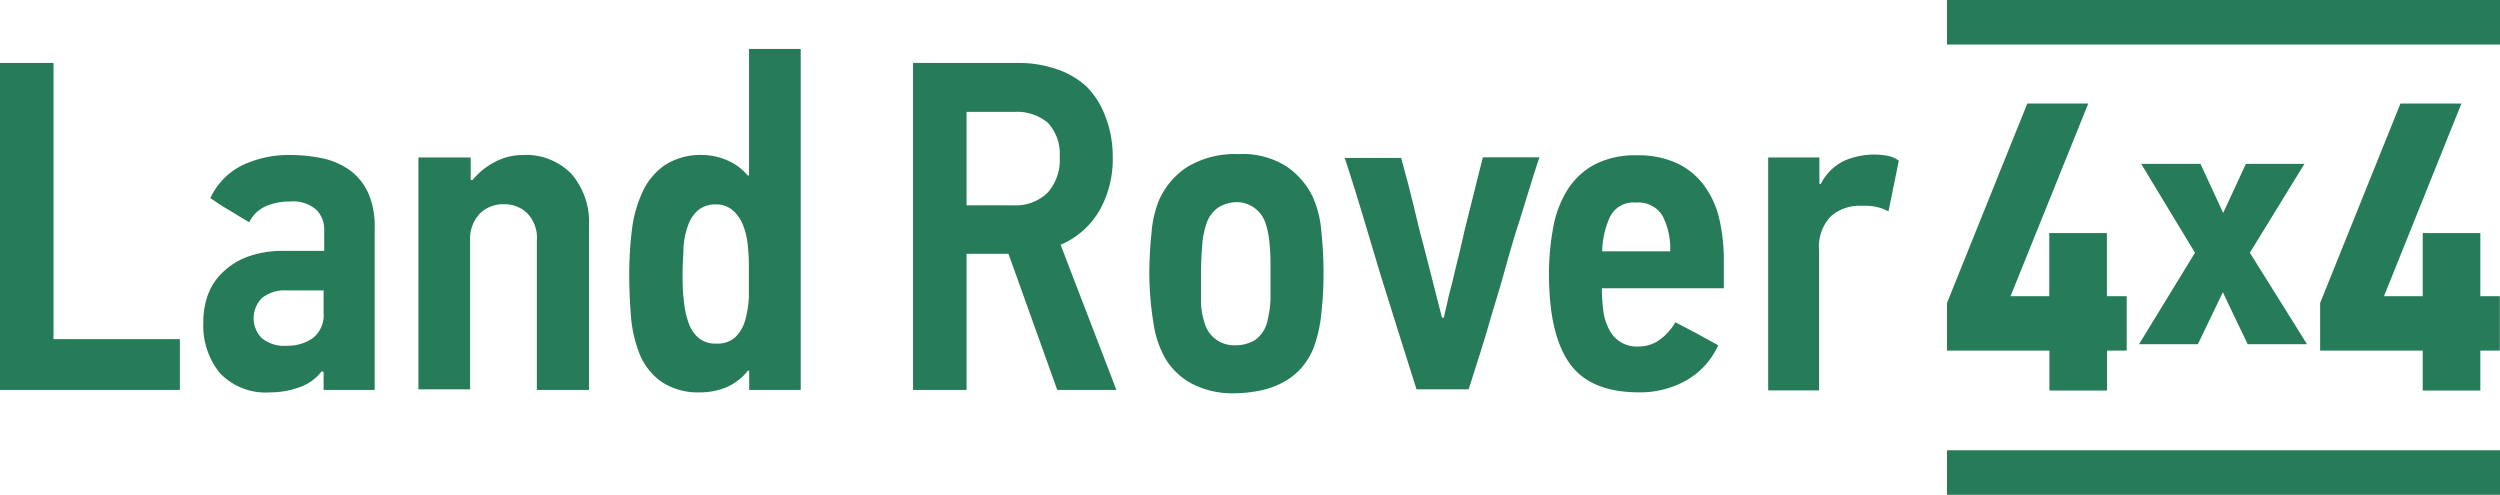
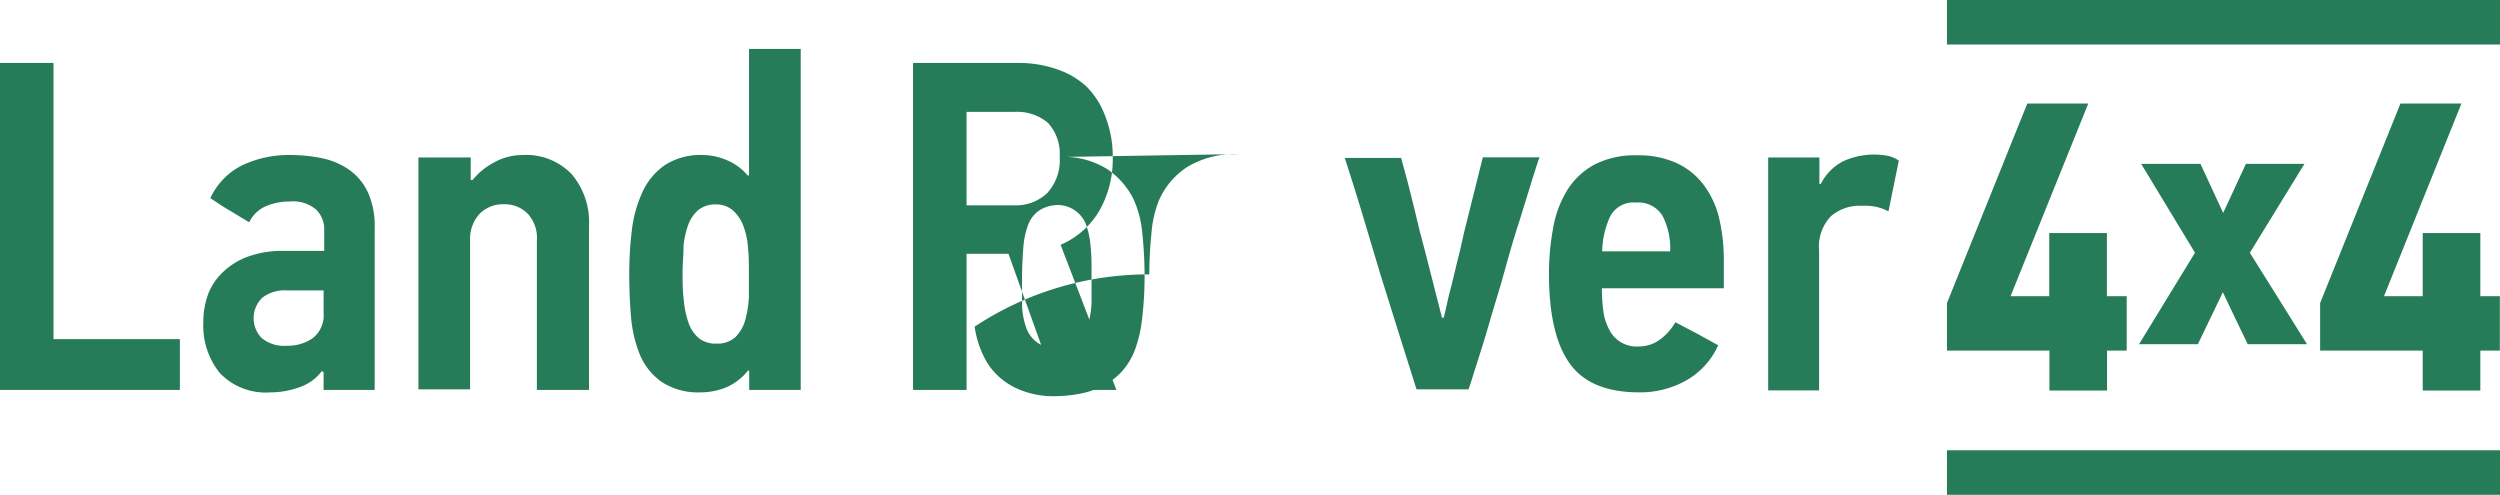
<svg xmlns="http://www.w3.org/2000/svg" viewBox="0 0 164.01 32.46">
  <defs>
    <style>.e75f2d19-5c55-499a-9620-935e59291860{fill:#267b59}</style>
  </defs>
  <g id="a11e15d6-2408-4bcc-a5b8-07b67e5586c7" data-name="Слой 2">
    <g id="adc3210a-ff69-4785-adc0-d64a87ba5d05" data-name="Layer 1">
-       <path d="M0 25.58V4.13h3.51v18.12h8.29v3.33zM21.23 25.58v-1.17l-.12-.06a3.08 3.08 0 0 1-1.48 1.06 5.56 5.56 0 0 1-1.88.33 4.15 4.15 0 0 1-3.33-1.27 4.94 4.94 0 0 1-1.08-3.33 5.25 5.25 0 0 1 .31-1.83 3.9 3.9 0 0 1 1-1.48 4.64 4.64 0 0 1 1.63-1 6.61 6.61 0 0 1 2.34-.37h2.65v-1.39a1.81 1.81 0 0 0-.52-1.31 2.34 2.34 0 0 0-1.75-.54 3.92 3.92 0 0 0-1.54.3 2.19 2.19 0 0 0-1.11 1.06l-.49-.29-.79-.48c-.28-.16-.53-.32-.77-.48l-.5-.33a4.5 4.5 0 0 1 2.1-2.16 7.07 7.07 0 0 1 3.1-.67 10.29 10.29 0 0 1 2.22.23 4.8 4.8 0 0 1 1.76.79 3.76 3.76 0 0 1 1.17 1.46 5.28 5.28 0 0 1 .43 2.27v10.66zm0-6.53H18.8a2.4 2.4 0 0 0-1.59.48 1.87 1.87 0 0 0-.06 2.63 2.27 2.27 0 0 0 1.68.52 2.81 2.81 0 0 0 1.69-.5 1.9 1.9 0 0 0 .71-1.65zM35.22 25.58v-9.8A2.32 2.32 0 0 0 34.6 14a2.11 2.11 0 0 0-1.54-.6 2.15 2.15 0 0 0-1.6.63 2.43 2.43 0 0 0-.62 1.77v9.74h-3.39V10.33h3.43v1.48H31a4.63 4.63 0 0 1 1.48-1.19 3.85 3.85 0 0 1 1.81-.45 4.14 4.14 0 0 1 3.21 1.25 4.86 4.86 0 0 1 1.14 3.41v10.75zM49.09 24.29a3.73 3.73 0 0 1-1.42 1.11 4.45 4.45 0 0 1-1.7.34 4.37 4.37 0 0 1-2.54-.67A4.15 4.15 0 0 1 42 23.32a8.41 8.41 0 0 1-.6-2.5q-.12-1.39-.12-2.88a23.82 23.82 0 0 1 .17-2.81 8.29 8.29 0 0 1 .68-2.49 4.36 4.36 0 0 1 1.46-1.79 4.3 4.3 0 0 1 2.53-.68 4.12 4.12 0 0 1 1.57.34 3.59 3.59 0 0 1 1.36 1h.09v-8.3h3.39v22.37h-3.38v-1.23zM47 13.41a1.8 1.8 0 0 0-1.19.37 2.33 2.33 0 0 0-.67 1 5.48 5.48 0 0 0-.3 1.43c0 .54-.06 1.08-.06 1.64s0 1.26.08 1.83a5.76 5.76 0 0 0 .31 1.49 2.26 2.26 0 0 0 .66 1 1.73 1.73 0 0 0 1.17.37 1.71 1.71 0 0 0 1.25-.43 2.52 2.52 0 0 0 .64-1.11 7 7 0 0 0 .24-1.52v-1.66c0-.55 0-1-.06-1.58a4.88 4.88 0 0 0-.3-1.41 2.58 2.58 0 0 0-.66-1 1.65 1.65 0 0 0-1.11-.42zM69.36 25.58l-3.2-8.93h-2.75v8.93H59.9V4.13h6.9a7.57 7.57 0 0 1 2.47.39 5.41 5.41 0 0 1 2 1.15A5.33 5.33 0 0 1 72.5 7.6a7.2 7.2 0 0 1 .5 2.7 6.82 6.82 0 0 1-.87 3.51 5.41 5.41 0 0 1-2.55 2.25l3.66 9.52zm.16-15.28a3 3 0 0 0-.77-2.24 3.15 3.15 0 0 0-2.22-.72h-3.12v6.13h3.09a3 3 0 0 0 2.2-.8 3.2 3.2 0 0 0 .82-2.37zM81.26 10.11a5.36 5.36 0 0 1 3.11.79 5.1 5.1 0 0 1 1.72 1.95 6.74 6.74 0 0 1 .59 2.27 26.93 26.93 0 0 1 .15 2.88 23.57 23.57 0 0 1-.15 2.59 8.72 8.72 0 0 1-.49 2.19 4.5 4.5 0 0 1-.88 1.43 4.4 4.4 0 0 1-1.23.92 5.42 5.42 0 0 1-1.5.51 8.83 8.83 0 0 1-1.58.16 5.76 5.76 0 0 1-2.79-.62 4.49 4.49 0 0 1-1.74-1.63 6.45 6.45 0 0 1-.79-2.31A20.67 20.67 0 0 1 75.4 18a26.17 26.17 0 0 1 .14-2.69 7.4 7.4 0 0 1 .46-2.09 5 5 0 0 1 1.91-2.28 6.09 6.09 0 0 1 3.35-.83zm-.07 3.15a2.36 2.36 0 0 0-1.23.33 2 2 0 0 0-.8 1.05 5.51 5.51 0 0 0-.29 1.47c-.05.6-.08 1.29-.08 2.08v1.69a5 5 0 0 0 .26 1.39 2 2 0 0 0 2 1.38 2.44 2.44 0 0 0 1.3-.35 2.13 2.13 0 0 0 .83-1.4 6.28 6.28 0 0 0 .17-1.27v-1.88c0-.7 0-1.18-.06-1.71a5.39 5.39 0 0 0-.24-1.31 2 2 0 0 0-1.86-1.47zM94.72 20.84l.23-1c.09-.43.19-.8.3-1.22l.29-1.21.23-.93.32-1.4.42-1.68.42-1.68.35-1.4H101c-.08.2-.24.69-.48 1.46l-.85 2.75c-.33 1-.67 2.18-1 3.38s-.7 2.34-1 3.39-.61 2-.85 2.76-.4 1.28-.48 1.48h-3.41l-1.09-3.45L90.56 18l-1.26-4.21c-.41-1.34-.77-2.49-1.08-3.43h3.7l.37 1.37c.15.54.28 1.11.43 1.69l.41 1.7.36 1.37 1.11 4.35zM109.91 21.14l1.41.74 1.4.77a5 5 0 0 1-2.1 2.31 6.16 6.16 0 0 1-3.08.78c-2.16 0-3.68-.64-4.58-1.92s-1.34-3.22-1.34-5.85a16.25 16.25 0 0 1 .27-3 7 7 0 0 1 .92-2.48 4.76 4.76 0 0 1 1.77-1.68 5.76 5.76 0 0 1 2.81-.62 6 6 0 0 1 2.65.53 4.67 4.67 0 0 1 1.75 1.44 5.91 5.91 0 0 1 1 2.19 12.09 12.09 0 0 1 .3 2.78v1.78h-8a11.4 11.4 0 0 0 .09 1.45 3.49 3.49 0 0 0 .37 1.22 2 2 0 0 0 1.94 1.15 2.33 2.33 0 0 0 1.35-.41 3.66 3.66 0 0 0 1.07-1.18zm-.34-4.65a4.66 4.66 0 0 0-.5-2.33 1.85 1.85 0 0 0-1.74-.87 1.71 1.71 0 0 0-1.7.92 5.64 5.64 0 0 0-.52 2.28zM122.15 13.5a2.87 2.87 0 0 0-2.05.7 2.89 2.89 0 0 0-.76 2.24v9.17H116V10.33h3.36v1.74h.09a3.38 3.38 0 0 1 1.51-1.51 4.91 4.91 0 0 1 2.87-.34 1.88 1.88 0 0 1 .74.32l-.68 3.33a3 3 0 0 0-.85-.31 3.93 3.93 0 0 0-.89-.06zM138.23 23v2.62h-3.78V23h-6.72v-3.12L133 6.79h4l-5.1 12.64h2.54v-4.14h3.78v4.14h1.3V23zM144.19 22.58h-3.86l3.67-6-3.53-5.83h3.89l1.49 3.22 1.49-3.22h3.84l-3.58 5.83 3.75 6h-3.89l-.82-1.7-.81-1.71zM162.72 23v2.62h-3.78V23h-6.73v-3.12l5.27-13.09h4l-5.08 12.64h2.54v-4.14h3.78v4.14H164V23zM127.73 29.54h36.28v2.92h-36.28zM127.73 0h36.28v2.92h-36.28z" class="e75f2d19-5c55-499a-9620-935e59291860" />
+       <path d="M0 25.58V4.13h3.51v18.12h8.29v3.33zM21.23 25.58v-1.17l-.12-.06a3.08 3.08 0 0 1-1.48 1.06 5.56 5.56 0 0 1-1.88.33 4.15 4.15 0 0 1-3.33-1.27 4.94 4.94 0 0 1-1.08-3.33 5.25 5.25 0 0 1 .31-1.83 3.9 3.9 0 0 1 1-1.48 4.64 4.64 0 0 1 1.63-1 6.61 6.61 0 0 1 2.34-.37h2.65v-1.39a1.81 1.81 0 0 0-.52-1.31 2.34 2.34 0 0 0-1.75-.54 3.92 3.92 0 0 0-1.54.3 2.19 2.19 0 0 0-1.11 1.06l-.49-.29-.79-.48c-.28-.16-.53-.32-.77-.48l-.5-.33a4.5 4.5 0 0 1 2.1-2.16 7.07 7.07 0 0 1 3.1-.67 10.29 10.29 0 0 1 2.22.23 4.8 4.8 0 0 1 1.76.79 3.76 3.76 0 0 1 1.17 1.46 5.28 5.28 0 0 1 .43 2.27v10.66zm0-6.53H18.8a2.4 2.4 0 0 0-1.59.48 1.87 1.87 0 0 0-.06 2.63 2.27 2.27 0 0 0 1.68.52 2.81 2.81 0 0 0 1.69-.5 1.9 1.9 0 0 0 .71-1.65zM35.22 25.58v-9.8A2.32 2.32 0 0 0 34.6 14a2.11 2.11 0 0 0-1.54-.6 2.15 2.15 0 0 0-1.6.63 2.43 2.43 0 0 0-.62 1.77v9.74h-3.39V10.33h3.43v1.48H31a4.63 4.63 0 0 1 1.48-1.19 3.85 3.85 0 0 1 1.81-.45 4.14 4.14 0 0 1 3.21 1.25 4.86 4.86 0 0 1 1.14 3.41v10.75zM49.09 24.29a3.73 3.73 0 0 1-1.42 1.11 4.45 4.45 0 0 1-1.7.34 4.37 4.37 0 0 1-2.54-.67A4.15 4.15 0 0 1 42 23.32a8.41 8.41 0 0 1-.6-2.5q-.12-1.39-.12-2.88a23.82 23.82 0 0 1 .17-2.81 8.29 8.29 0 0 1 .68-2.49 4.36 4.36 0 0 1 1.46-1.79 4.3 4.3 0 0 1 2.53-.68 4.12 4.12 0 0 1 1.57.34 3.59 3.59 0 0 1 1.36 1h.09v-8.3h3.39v22.37h-3.38v-1.23zM47 13.41a1.8 1.8 0 0 0-1.19.37 2.33 2.33 0 0 0-.67 1 5.48 5.48 0 0 0-.3 1.43c0 .54-.06 1.08-.06 1.64s0 1.26.08 1.83a5.76 5.76 0 0 0 .31 1.49 2.26 2.26 0 0 0 .66 1 1.73 1.73 0 0 0 1.17.37 1.71 1.71 0 0 0 1.25-.43 2.52 2.52 0 0 0 .64-1.11 7 7 0 0 0 .24-1.52v-1.66c0-.55 0-1-.06-1.58a4.88 4.88 0 0 0-.3-1.41 2.58 2.58 0 0 0-.66-1 1.65 1.65 0 0 0-1.11-.42zM69.36 25.58l-3.2-8.93h-2.75v8.93H59.9V4.13h6.9a7.57 7.57 0 0 1 2.47.39 5.41 5.41 0 0 1 2 1.15A5.33 5.33 0 0 1 72.5 7.6a7.2 7.2 0 0 1 .5 2.7 6.82 6.82 0 0 1-.87 3.51 5.41 5.41 0 0 1-2.55 2.25l3.66 9.52zm.16-15.28a3 3 0 0 0-.77-2.24 3.15 3.15 0 0 0-2.22-.72h-3.12v6.13h3.09a3 3 0 0 0 2.2-.8 3.2 3.2 0 0 0 .82-2.37za5.36 5.36 0 0 1 3.11.79 5.1 5.1 0 0 1 1.72 1.95 6.74 6.74 0 0 1 .59 2.27 26.93 26.93 0 0 1 .15 2.88 23.57 23.57 0 0 1-.15 2.59 8.72 8.72 0 0 1-.49 2.19 4.5 4.5 0 0 1-.88 1.43 4.4 4.4 0 0 1-1.23.92 5.42 5.42 0 0 1-1.5.51 8.83 8.83 0 0 1-1.58.16 5.76 5.76 0 0 1-2.79-.62 4.49 4.49 0 0 1-1.74-1.63 6.45 6.45 0 0 1-.79-2.31A20.67 20.67 0 0 1 75.4 18a26.17 26.17 0 0 1 .14-2.69 7.4 7.4 0 0 1 .46-2.09 5 5 0 0 1 1.91-2.28 6.09 6.09 0 0 1 3.35-.83zm-.07 3.15a2.36 2.36 0 0 0-1.23.33 2 2 0 0 0-.8 1.05 5.51 5.51 0 0 0-.29 1.47c-.05.6-.08 1.29-.08 2.08v1.69a5 5 0 0 0 .26 1.39 2 2 0 0 0 2 1.38 2.44 2.44 0 0 0 1.3-.35 2.13 2.13 0 0 0 .83-1.4 6.28 6.28 0 0 0 .17-1.27v-1.88c0-.7 0-1.18-.06-1.71a5.39 5.39 0 0 0-.24-1.31 2 2 0 0 0-1.86-1.47zM94.72 20.84l.23-1c.09-.43.19-.8.3-1.22l.29-1.21.23-.93.32-1.4.42-1.68.42-1.68.35-1.4H101c-.08.2-.24.69-.48 1.46l-.85 2.75c-.33 1-.67 2.18-1 3.38s-.7 2.34-1 3.39-.61 2-.85 2.76-.4 1.28-.48 1.48h-3.41l-1.09-3.45L90.56 18l-1.26-4.21c-.41-1.34-.77-2.49-1.08-3.43h3.7l.37 1.37c.15.54.28 1.11.43 1.69l.41 1.7.36 1.37 1.11 4.35zM109.91 21.14l1.41.74 1.4.77a5 5 0 0 1-2.1 2.31 6.16 6.16 0 0 1-3.08.78c-2.16 0-3.68-.64-4.58-1.92s-1.34-3.22-1.34-5.85a16.25 16.25 0 0 1 .27-3 7 7 0 0 1 .92-2.48 4.76 4.76 0 0 1 1.77-1.68 5.76 5.76 0 0 1 2.81-.62 6 6 0 0 1 2.65.53 4.67 4.67 0 0 1 1.75 1.44 5.91 5.91 0 0 1 1 2.19 12.09 12.09 0 0 1 .3 2.78v1.78h-8a11.4 11.4 0 0 0 .09 1.45 3.49 3.49 0 0 0 .37 1.22 2 2 0 0 0 1.94 1.15 2.33 2.33 0 0 0 1.35-.41 3.66 3.66 0 0 0 1.07-1.18zm-.34-4.65a4.66 4.66 0 0 0-.5-2.33 1.85 1.85 0 0 0-1.74-.87 1.71 1.71 0 0 0-1.7.92 5.64 5.64 0 0 0-.52 2.28zM122.15 13.5a2.87 2.87 0 0 0-2.05.7 2.89 2.89 0 0 0-.76 2.24v9.17H116V10.33h3.36v1.74h.09a3.38 3.38 0 0 1 1.51-1.51 4.91 4.91 0 0 1 2.87-.34 1.88 1.88 0 0 1 .74.32l-.68 3.33a3 3 0 0 0-.85-.31 3.93 3.93 0 0 0-.89-.06zM138.23 23v2.62h-3.78V23h-6.72v-3.12L133 6.79h4l-5.1 12.64h2.54v-4.14h3.78v4.14h1.3V23zM144.19 22.58h-3.86l3.67-6-3.53-5.83h3.89l1.49 3.22 1.49-3.22h3.84l-3.58 5.83 3.75 6h-3.89l-.82-1.7-.81-1.71zM162.72 23v2.62h-3.78V23h-6.73v-3.12l5.27-13.09h4l-5.08 12.64h2.54v-4.14h3.78v4.14H164V23zM127.73 29.54h36.28v2.92h-36.28zM127.73 0h36.28v2.92h-36.28z" class="e75f2d19-5c55-499a-9620-935e59291860" />
    </g>
  </g>
</svg>